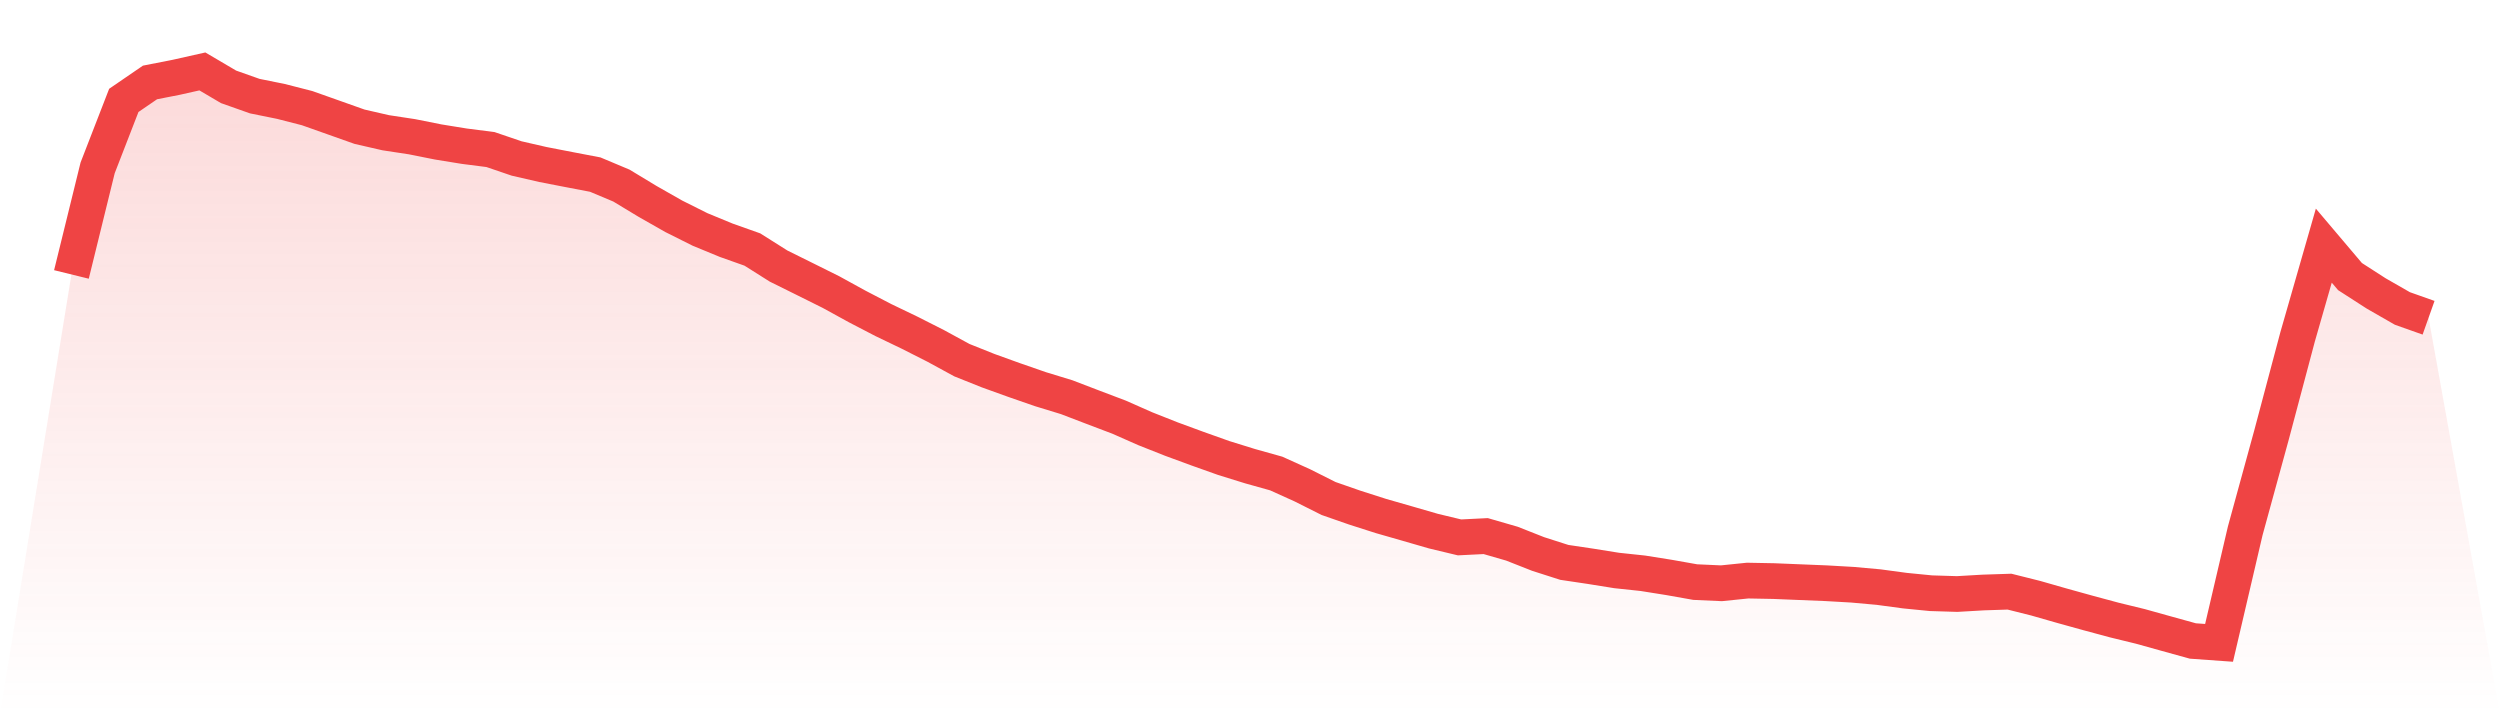
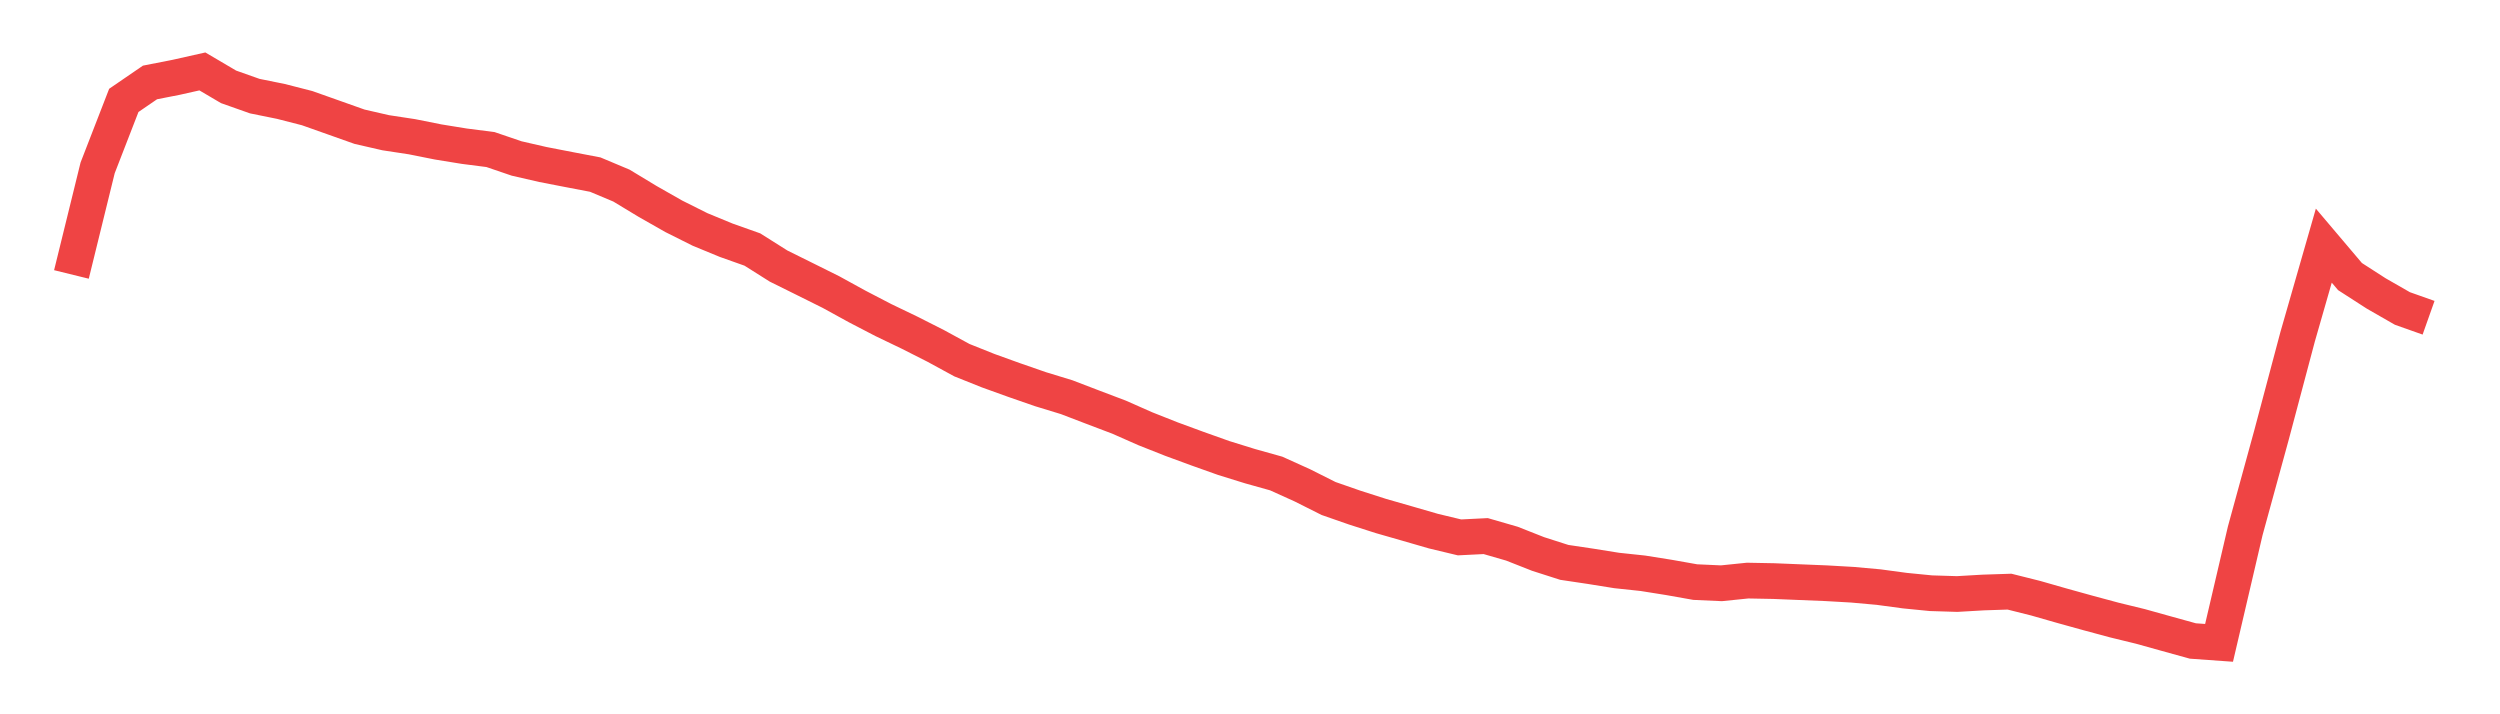
<svg xmlns="http://www.w3.org/2000/svg" viewBox="0 0 140 40">
  <defs>
    <linearGradient id="gradient" x1="0" x2="0" y1="0" y2="1">
      <stop offset="0%" stop-color="#ef4444" stop-opacity="0.2" />
      <stop offset="100%" stop-color="#ef4444" stop-opacity="0" />
    </linearGradient>
  </defs>
-   <path d="M4,15.369 L4,15.369 L5.467,9.402 L6.933,5.622 L8.4,4.617 L9.867,4.329 L11.333,4 L12.8,4.864 L14.267,5.383 L15.733,5.68 L17.2,6.056 L18.667,6.576 L20.133,7.096 L21.6,7.433 L23.067,7.656 L24.533,7.949 L26,8.187 L27.467,8.375 L28.933,8.875 L30.4,9.212 L31.867,9.497 L33.333,9.777 L34.8,10.393 L36.267,11.28 L37.733,12.114 L39.2,12.848 L40.667,13.453 L42.133,13.973 L43.6,14.899 L45.067,15.626 L46.533,16.355 L48,17.161 L49.467,17.923 L50.933,18.628 L52.4,19.371 L53.867,20.17 L55.333,20.756 L56.8,21.285 L58.267,21.794 L59.733,22.242 L61.2,22.804 L62.667,23.36 L64.133,24.008 L65.6,24.589 L67.067,25.128 L68.533,25.65 L70,26.105 L71.467,26.516 L72.933,27.179 L74.4,27.916 L75.867,28.427 L77.333,28.896 L78.8,29.317 L80.267,29.742 L81.733,30.094 L83.2,30.021 L84.667,30.445 L86.133,31.023 L87.6,31.493 L89.067,31.712 L90.533,31.947 L92,32.103 L93.467,32.337 L94.933,32.597 L96.4,32.663 L97.867,32.513 L99.333,32.541 L100.8,32.601 L102.267,32.661 L103.733,32.745 L105.2,32.877 L106.667,33.075 L108.133,33.22 L109.6,33.265 L111.067,33.18 L112.533,33.132 L114,33.5 L115.467,33.92 L116.933,34.327 L118.4,34.722 L119.867,35.08 L121.333,35.489 L122.8,35.895 L124.267,36 L125.733,29.726 L127.2,24.376 L128.667,18.859 L130.133,13.756 L131.6,15.488 L133.067,16.433 L134.533,17.274 L136,17.794 L140,40 L0,40 z" fill="url(#gradient)" />
  <path d="M4,15.369 L4,15.369 L5.467,9.402 L6.933,5.622 L8.4,4.617 L9.867,4.329 L11.333,4 L12.8,4.864 L14.267,5.383 L15.733,5.68 L17.2,6.056 L18.667,6.576 L20.133,7.096 L21.6,7.433 L23.067,7.656 L24.533,7.949 L26,8.187 L27.467,8.375 L28.933,8.875 L30.4,9.212 L31.867,9.497 L33.333,9.777 L34.8,10.393 L36.267,11.28 L37.733,12.114 L39.2,12.848 L40.667,13.453 L42.133,13.973 L43.6,14.899 L45.067,15.626 L46.533,16.355 L48,17.161 L49.467,17.923 L50.933,18.628 L52.4,19.371 L53.867,20.17 L55.333,20.756 L56.8,21.285 L58.267,21.794 L59.733,22.242 L61.2,22.804 L62.667,23.36 L64.133,24.008 L65.6,24.589 L67.067,25.128 L68.533,25.65 L70,26.105 L71.467,26.516 L72.933,27.179 L74.4,27.916 L75.867,28.427 L77.333,28.896 L78.8,29.317 L80.267,29.742 L81.733,30.094 L83.2,30.021 L84.667,30.445 L86.133,31.023 L87.6,31.493 L89.067,31.712 L90.533,31.947 L92,32.103 L93.467,32.337 L94.933,32.597 L96.4,32.663 L97.867,32.513 L99.333,32.541 L100.8,32.601 L102.267,32.661 L103.733,32.745 L105.2,32.877 L106.667,33.075 L108.133,33.22 L109.6,33.265 L111.067,33.18 L112.533,33.132 L114,33.5 L115.467,33.92 L116.933,34.327 L118.4,34.722 L119.867,35.08 L121.333,35.489 L122.8,35.895 L124.267,36 L125.733,29.726 L127.2,24.376 L128.667,18.859 L130.133,13.756 L131.6,15.488 L133.067,16.433 L134.533,17.274 L136,17.794" fill="none" stroke="#ef4444" stroke-width="2" />
</svg>